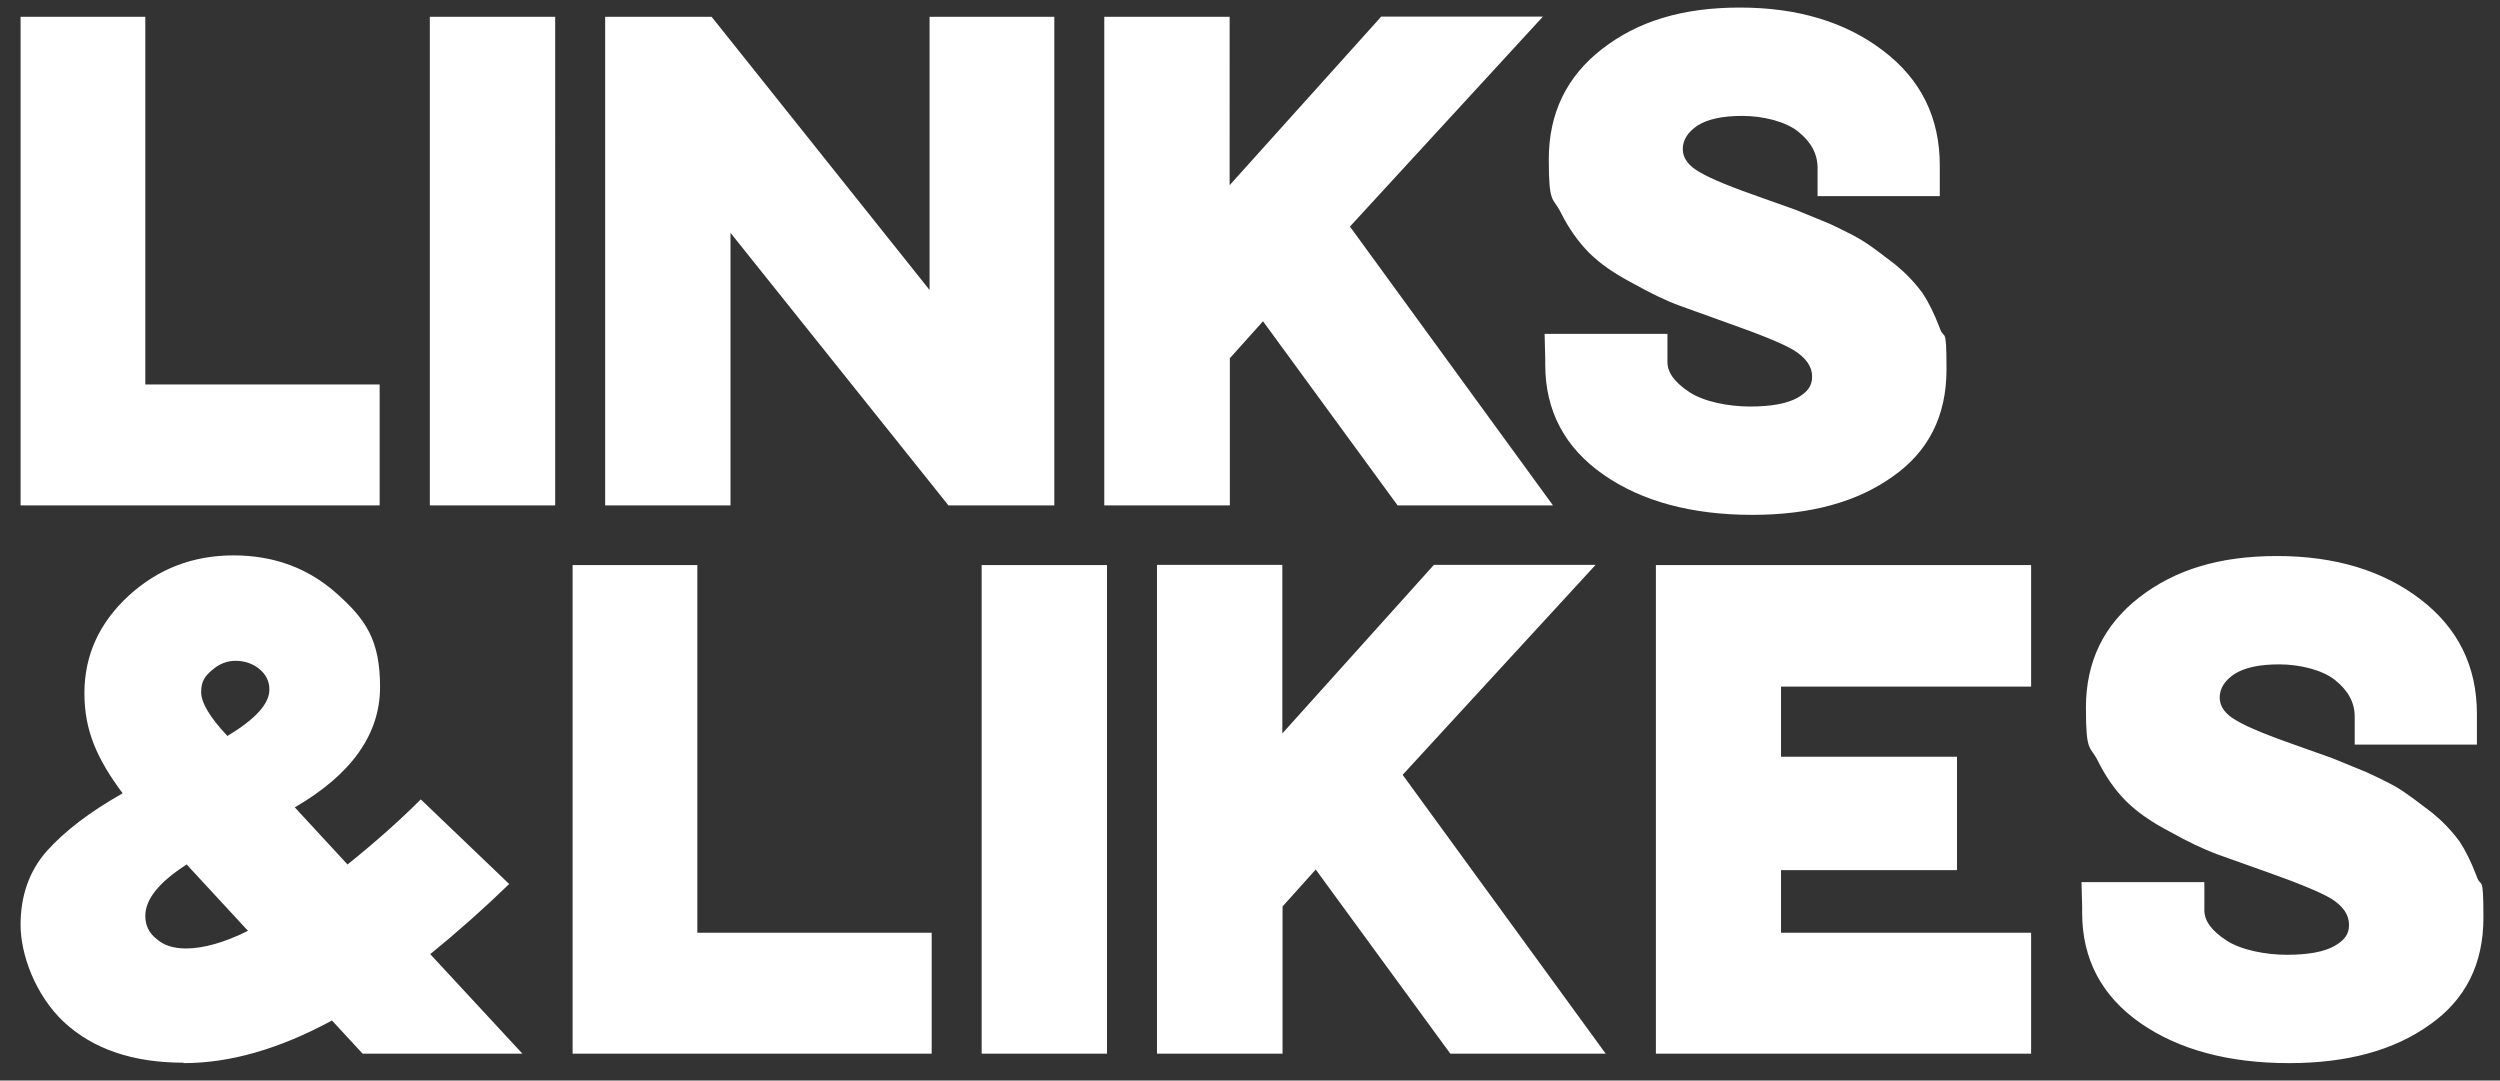
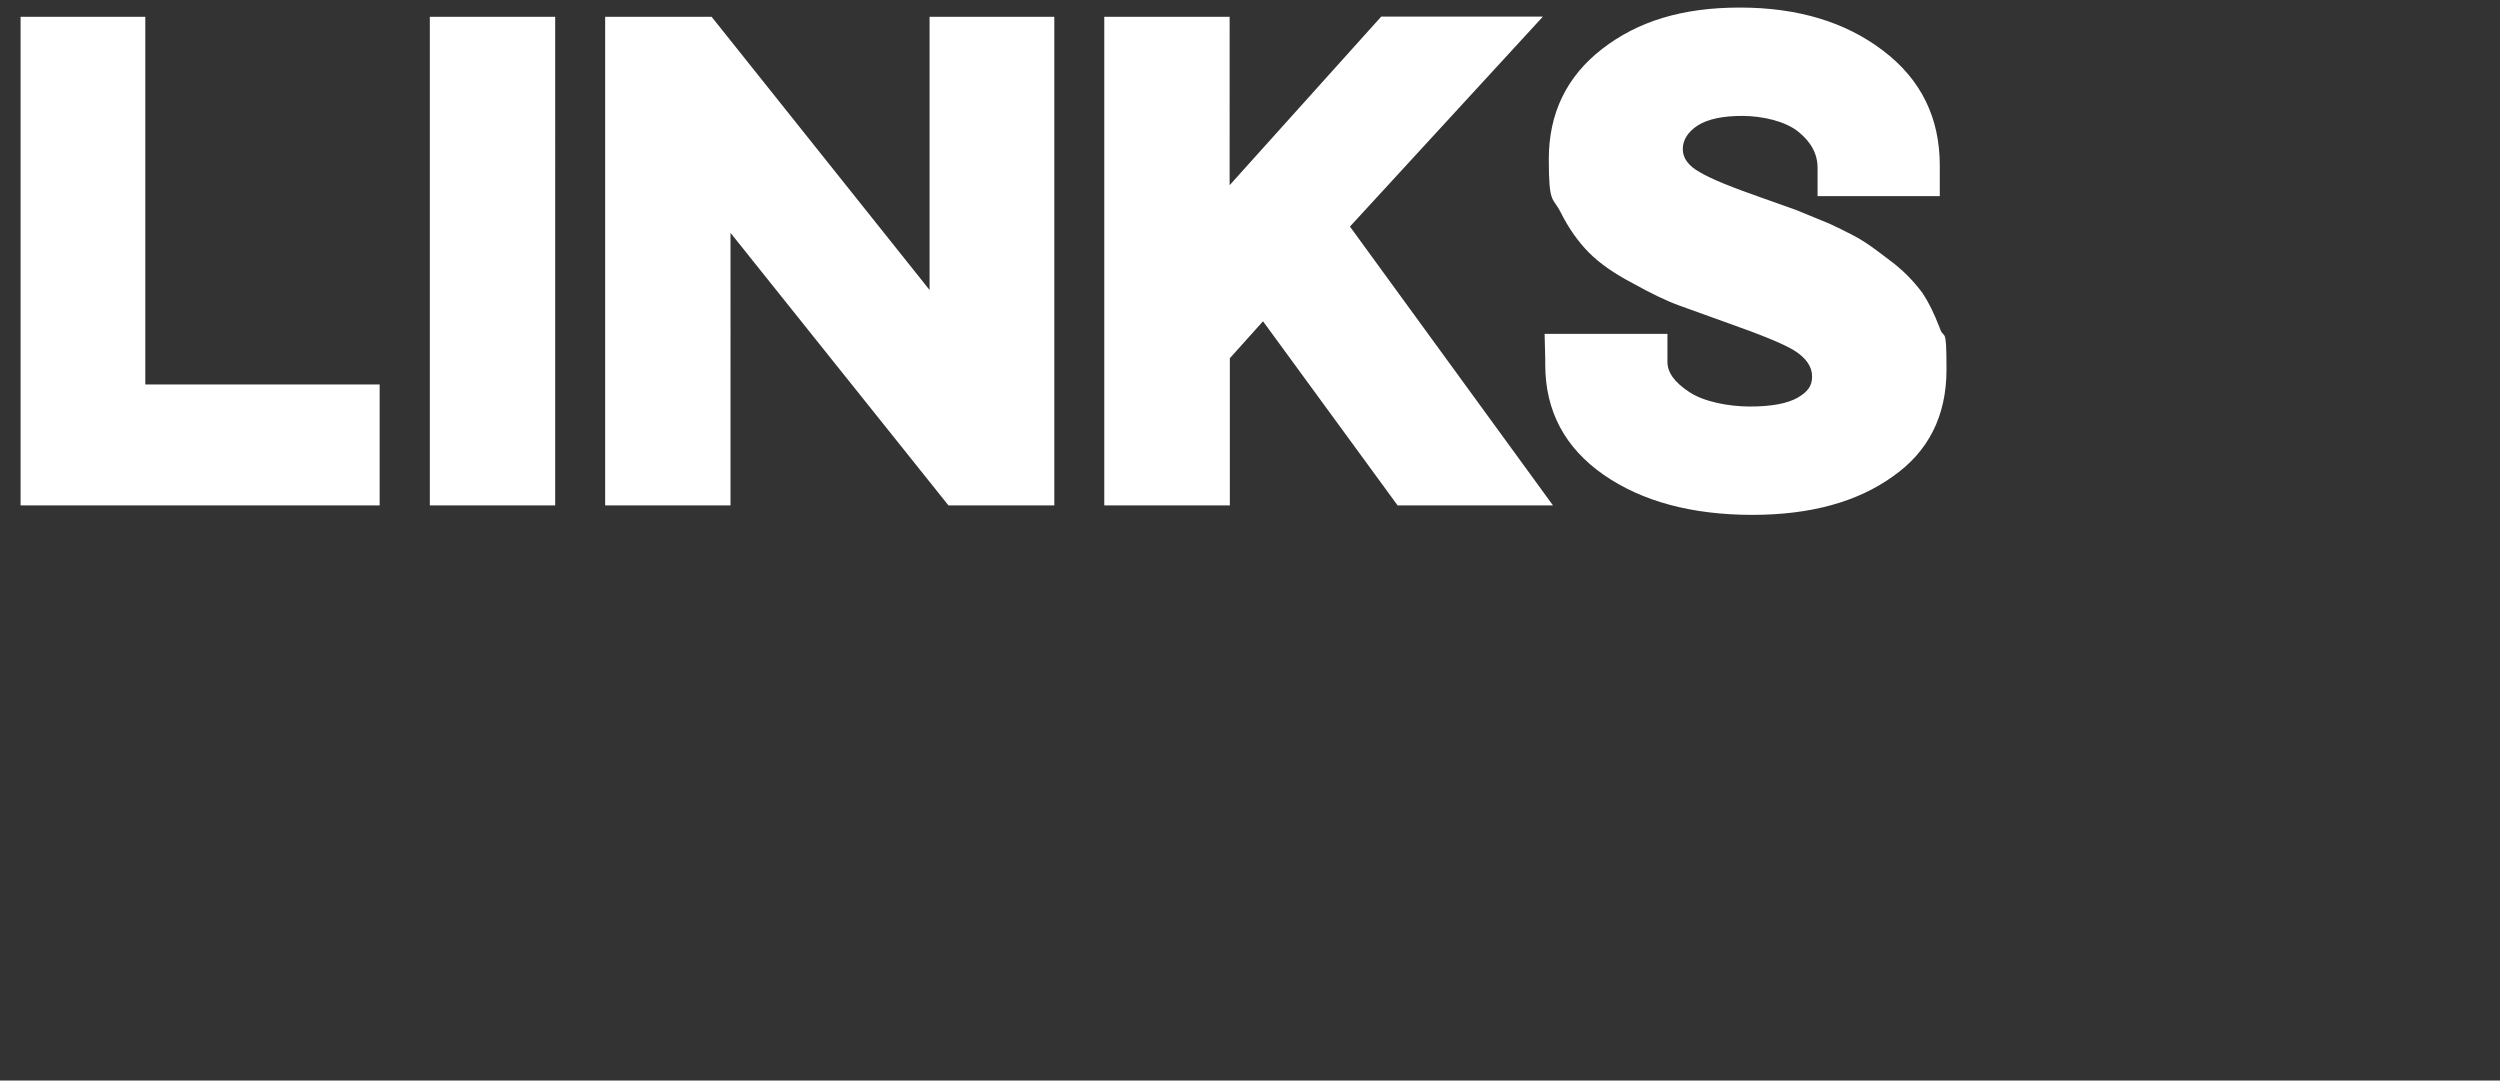
<svg xmlns="http://www.w3.org/2000/svg" id="Ebene_1" viewBox="0 0 1190.6 514.6">
  <rect x="0" y="0" width="1190.6" height="514.6" fill="#333333" stroke="none" />
  <defs>
    <style>      .st0 {        fill: #ffffff;      }    </style>
  </defs>
-   <path class="st0" d="M1090.2,506.3c27.6,0,49.9-6.1,66.8-18.2,17.1-11.9,25.7-28.9,25.7-51s-1.1-13.4-3.3-20c-2.6-6.8-5.3-12.2-8.1-16.4-4-5.4-8.4-9.9-13.1-13.7-6.2-4.8-11-8.3-14.6-10.7-2.6-1.8-8.2-4.7-16.7-8.6l-16.1-6.6-15.2-5.4c-14.9-5.2-25.1-9.3-30.4-12.5-5.4-3-8.1-6.7-8.1-11s2.4-8.2,7.2-11.3c4.8-3,11.8-4.5,21.2-4.5s20.4,2.5,26.6,7.5c6.2,5,9.3,10.7,9.3,17.3v13.4h58.2v-14.6c0-22.7-9-40.9-26.9-54.6-17.9-13.7-40.7-20.6-68.3-20.6s-48.7,6.6-65.6,19.7c-16.9,13.1-25.4,30.6-25.4,52.5s1.9,17.8,5.7,25.4c3.8,7.6,8.2,13.9,13.4,19.1,5.2,5.2,12.1,10,20.9,14.6,8.6,4.8,16,8.3,22.4,10.7l23.3,8.3c15.3,5.4,25.7,9.7,31,12.8,5.8,3.6,8.6,7.8,8.6,12.5s-2.3,7.4-6.9,10.1c-5,2.8-12.5,4.2-22.7,4.2s-22-2.3-28.9-6.9c-7-4.6-10.4-9.3-10.4-14.3v-13.4h-58.5l.3,11.9v2.7c0,22.1,9.3,39.6,27.7,52.5,18.3,12.7,42,19.1,71,19.1M788.6,501.8h178.7v-57.6h-119.1v-29.8h83.8v-54h-83.8v-33.4h119.1v-57.9h-178.7v232.7ZM551.1,501.8h59.7v-70.1l15.8-17.6,64.1,87.7h74l-96.7-132.8,91.9-100h-77l-72.2,80.3v-80.3h-59.7v232.7ZM467.5,501.8h59.7v-232.7h-59.7v232.7ZM272.7,501.8h171v-57.6h-111.6v-175.1h-59.4v232.7ZM88.6,451.7c-6,0-10.6-1.5-14-4.5-3.6-2.8-5.4-6.5-5.4-11,0-8,6.6-16.1,19.7-24.5l29.2,31.6c-11.3,5.6-21.2,8.4-29.5,8.4M108.3,350.5c-8.4-8.9-12.5-15.9-12.5-20.9s1.7-7.5,5.1-10.4c3.4-3,7.2-4.5,11.3-4.5s8.2,1.3,11.3,3.9c3.2,2.6,4.8,5.9,4.8,9.8,0,6.8-6.7,14.1-20,22.1M87.4,506.3c22.3,0,45.8-6.8,70.7-20.3l14.6,15.8h76.1l-43.9-47.4c12.7-10.3,25.3-21.5,37.6-33.4l-42.1-40.3c-10.1,10.1-21.8,20.5-34.9,31l-25.1-27.2c27-15.7,40.6-34.8,40.6-57.3s-6.9-32.3-20.6-44.5c-13.5-12.1-29.9-18.2-49.2-18.2s-35.9,6.4-49.8,19.1c-14.1,12.9-21.2,28.5-21.2,46.5s6.1,31.4,18.2,47.7c-15.5,8.8-27.5,17.9-36.1,27.5-8.4,9.5-12.5,21.3-12.5,35.2s6.9,33.3,20.6,46.2c13.9,12.9,32.9,19.4,57,19.4" />
  <path class="st0" d="M834.5,245.2c27.6,0,49.9-6.1,66.8-18.2,17.1-11.9,25.7-28.9,25.7-51s-1.1-13.4-3.3-20c-2.6-6.8-5.3-12.2-8.1-16.4-4-5.4-8.4-9.9-13.1-13.7-6.2-4.8-11-8.4-14.6-10.7-2.6-1.8-8.2-4.7-16.7-8.7l-16.1-6.6-15.2-5.4c-14.9-5.2-25.1-9.3-30.4-12.5-5.4-3-8.1-6.7-8.1-11s2.4-8.2,7.2-11.3c4.8-3,11.8-4.5,21.2-4.5s20.4,2.5,26.6,7.5c6.2,5,9.2,10.7,9.2,17.3v13.4h58.2v-14.6c0-22.7-8.9-40.9-26.9-54.6-17.9-13.7-40.7-20.6-68.3-20.6s-48.7,6.6-65.6,19.7c-16.9,13.1-25.4,30.6-25.4,52.5s1.9,17.8,5.7,25.4c3.8,7.6,8.3,13.9,13.4,19.1,5.2,5.2,12.1,10,20.9,14.6,8.6,4.8,16,8.4,22.4,10.7l23.3,8.4c15.3,5.4,25.7,9.6,31,12.8,5.8,3.6,8.7,7.8,8.7,12.5s-2.3,7.4-6.9,10.1c-5,2.8-12.5,4.2-22.7,4.2s-22-2.3-28.9-6.9c-7-4.6-10.4-9.3-10.4-14.3v-13.4h-58.5l.3,11.9v2.7c0,22.1,9.3,39.6,27.8,52.5,18.3,12.7,42,19.1,71,19.1M526,240.7h59.7v-70.1l15.8-17.6,64.1,87.7h74l-96.7-132.8,91.9-100h-77l-72.2,80.3V8h-59.7v232.7ZM288.2,240.7h59.7V110.9l103.8,129.8h50.4V8h-59.4v130.1L338.9,8h-50.7v232.7ZM204.7,240.7h59.7V8h-59.7v232.7ZM9.8,240.7h171v-57.6h-111.6V8H9.8v232.7Z" />
</svg>